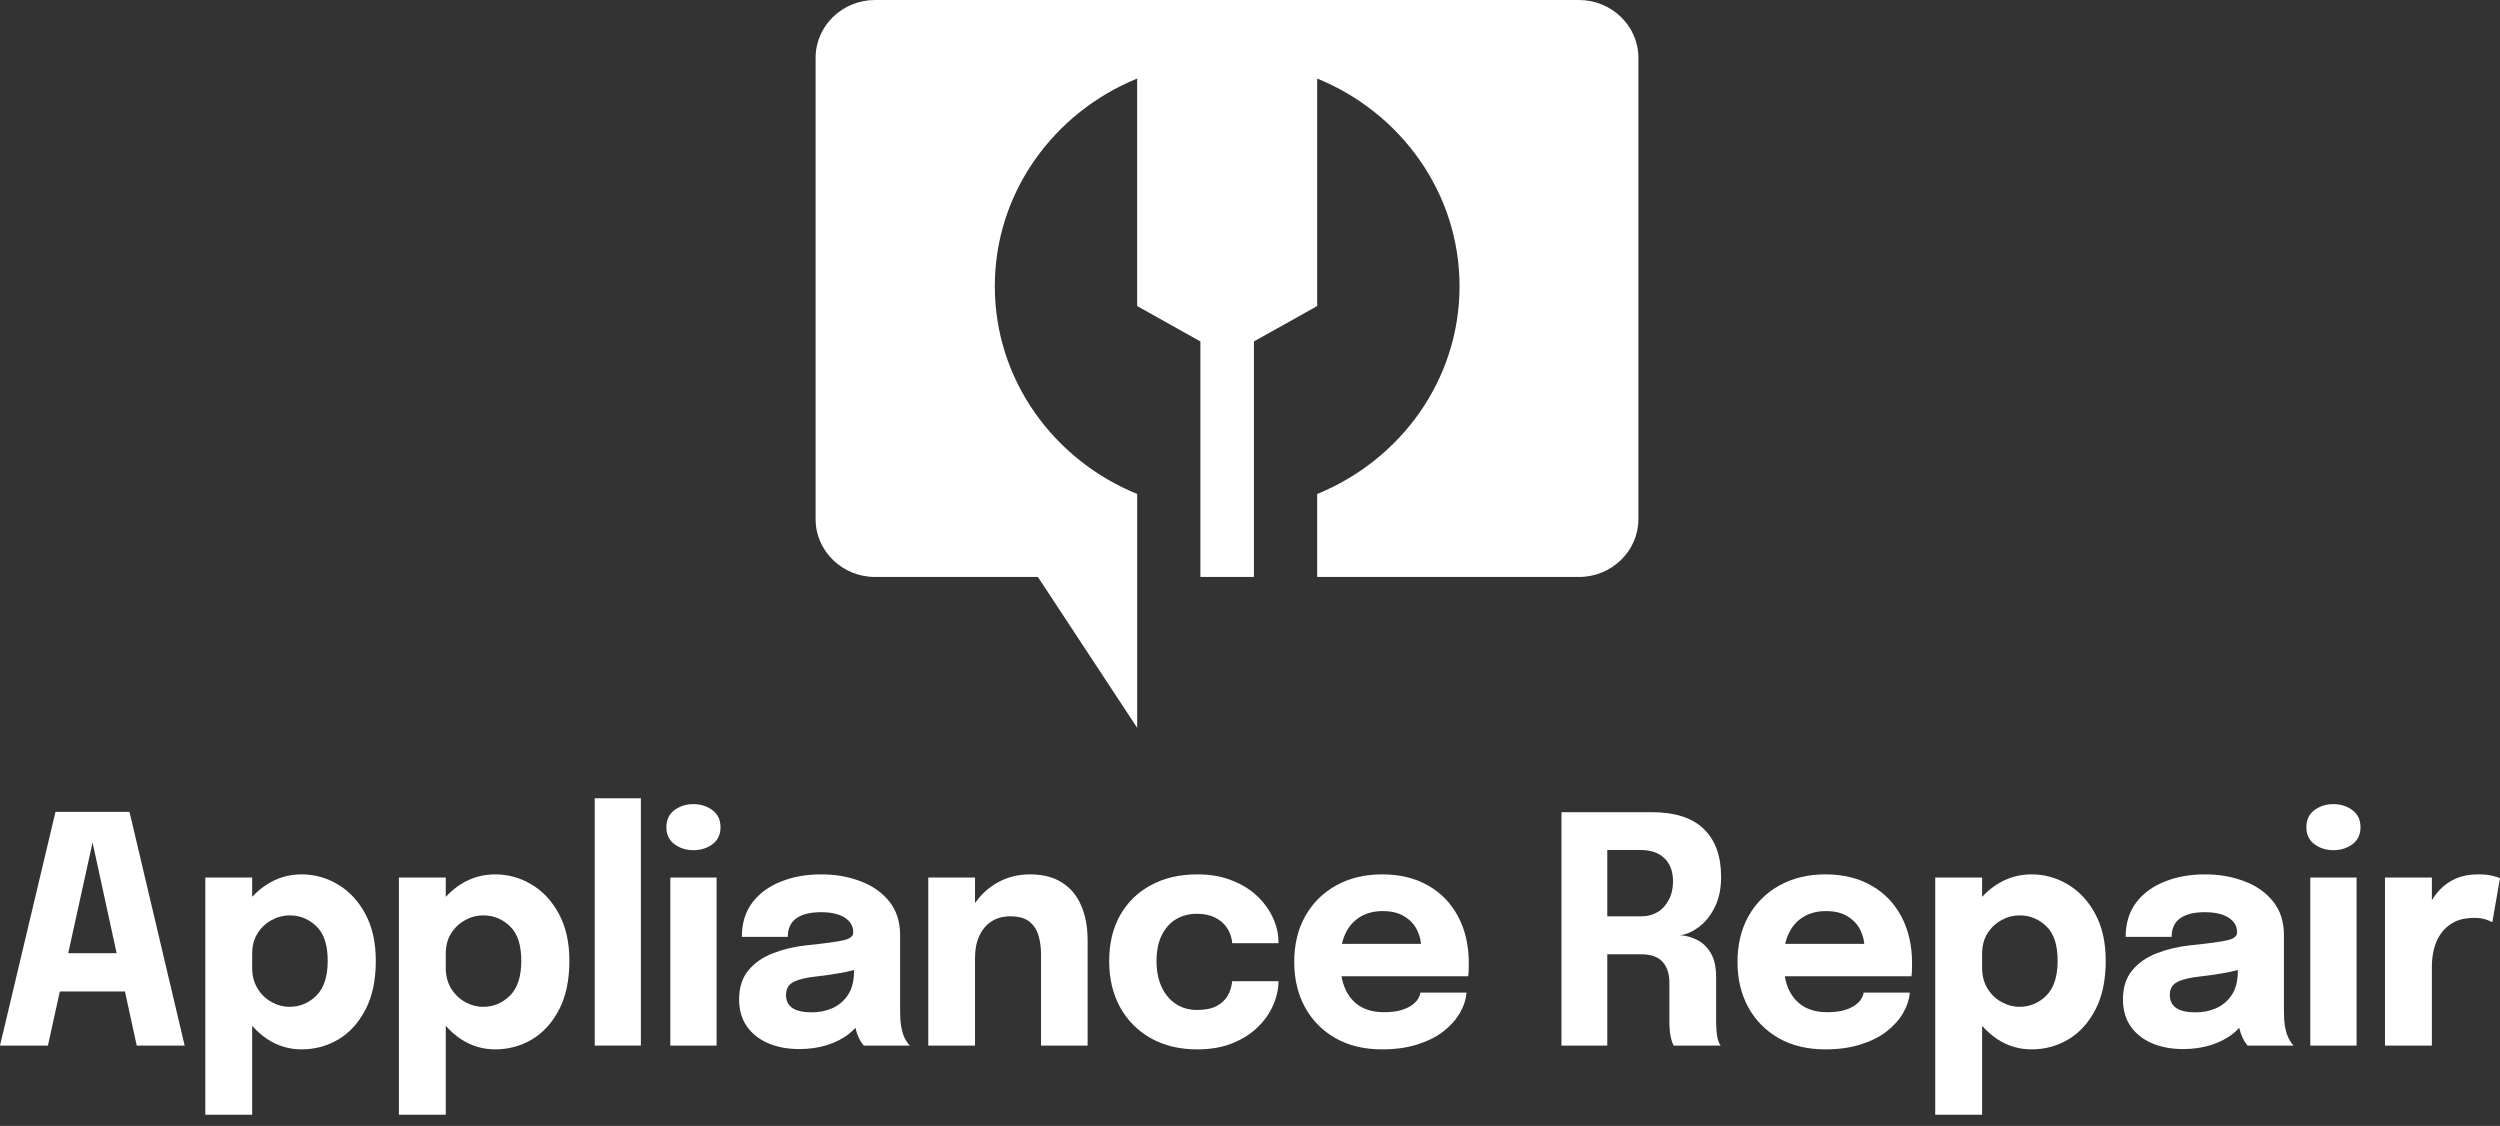
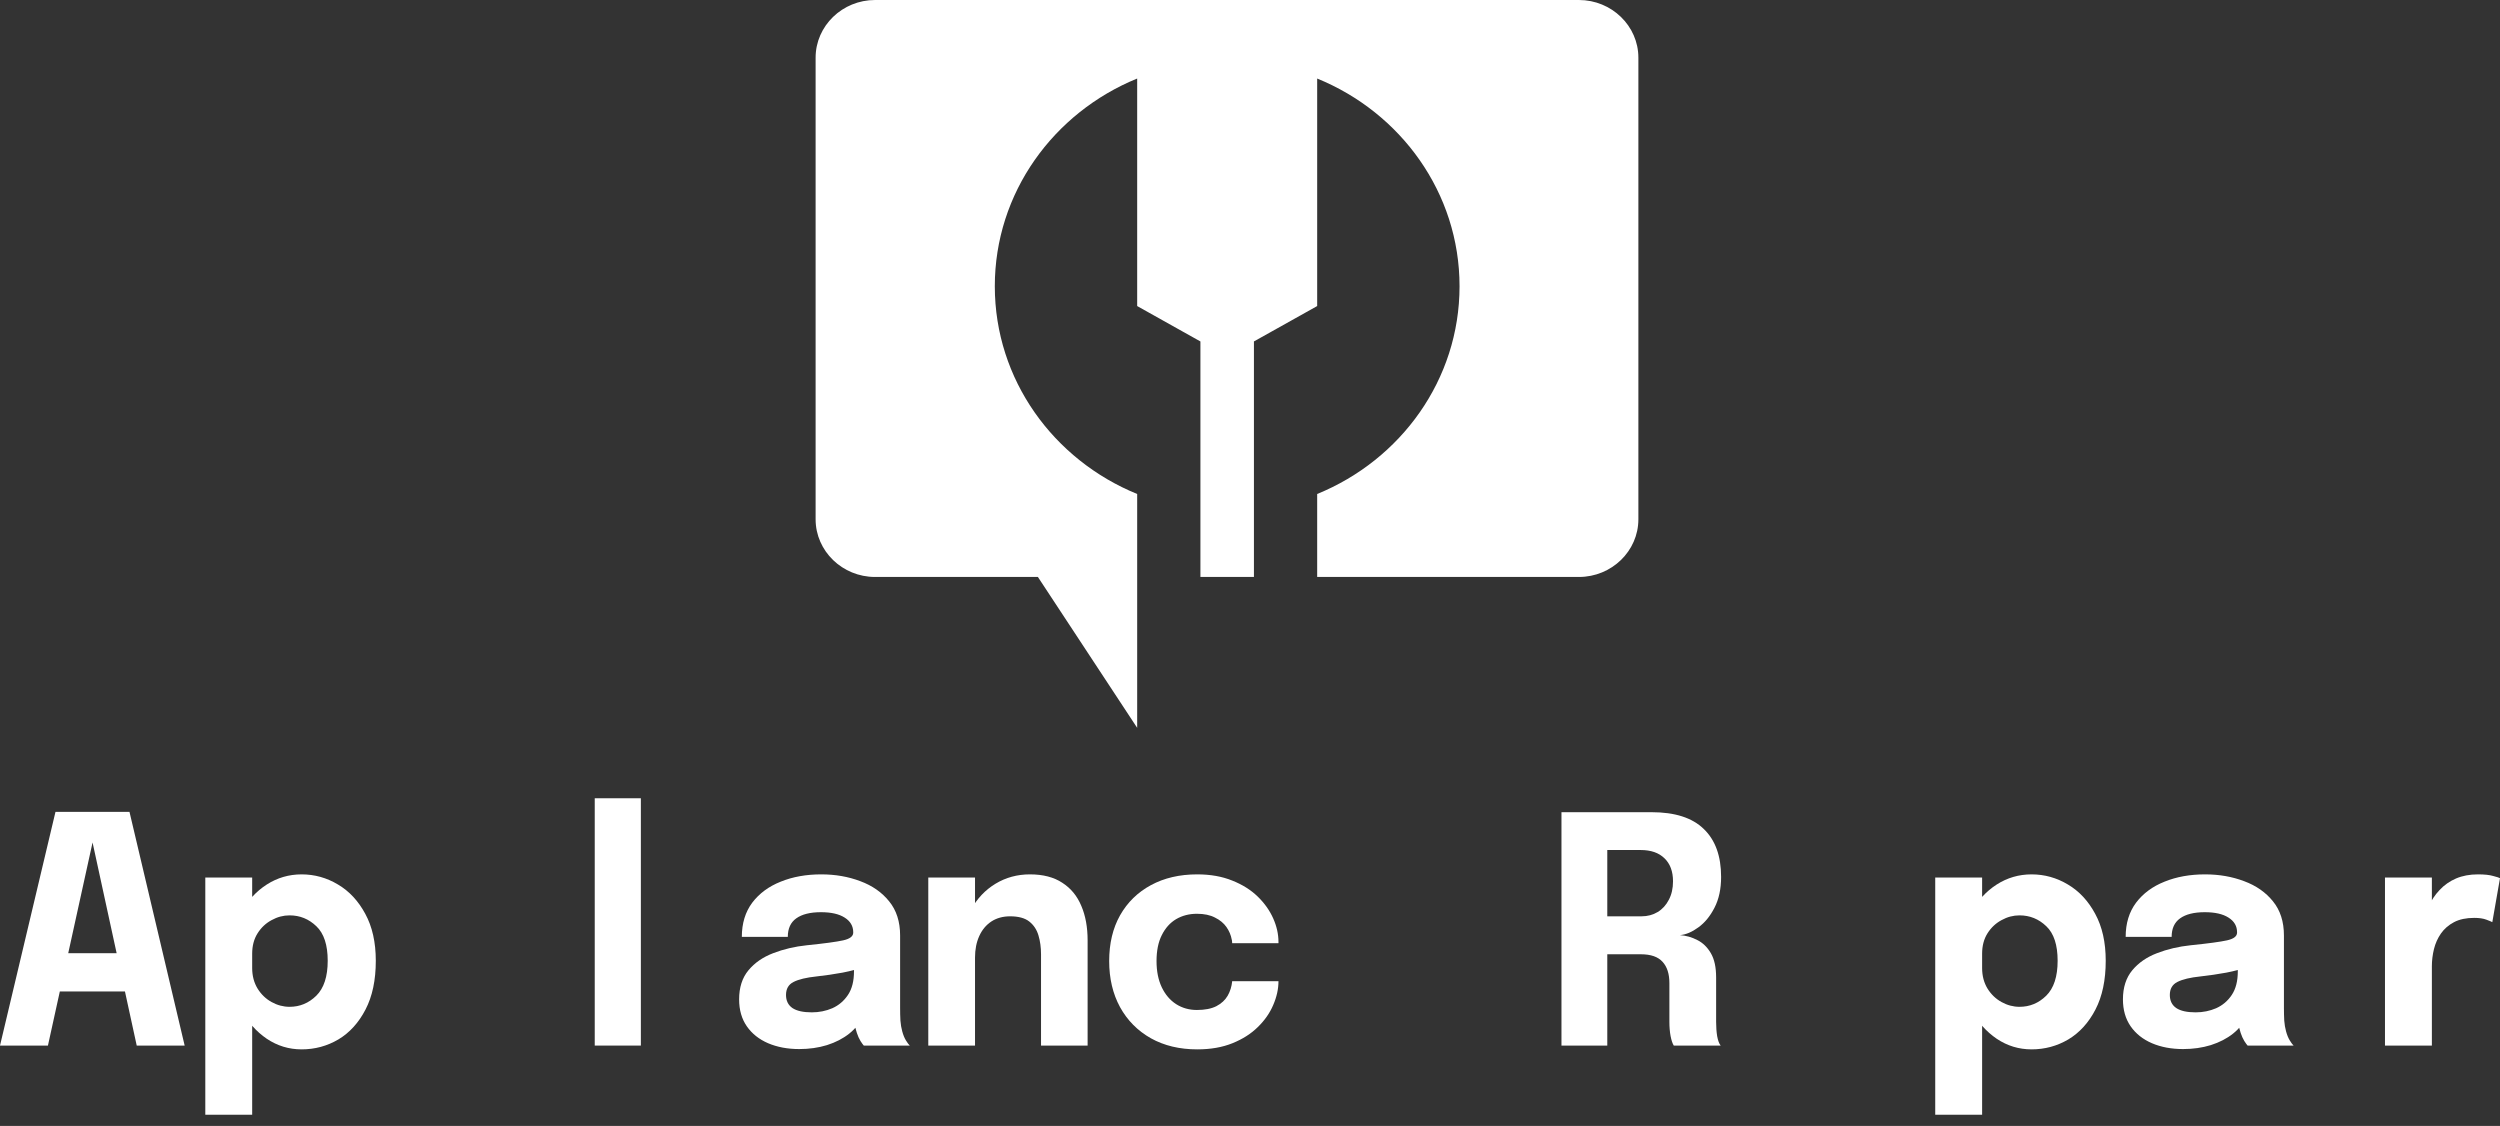
<svg xmlns="http://www.w3.org/2000/svg" width="131" height="59" viewBox="0 0 131 59" fill="none">
  <rect x="0" y="0" width="131" height="59" fill="#333333" stroke="none" />
  <path d="M0 54.788L2.907 42.542H6.785L9.676 54.788H7.164L4.842 44.109H4.858L2.512 54.788H0ZM2.085 51.953V49.946H7.615V51.953H2.085Z" fill="white" />
  <path d="M10.758 58.412V45.983H13.214V58.412H10.758ZM15.805 54.987C15.142 54.987 14.534 54.802 13.981 54.432C13.428 54.056 12.985 53.553 12.654 52.923C12.322 52.287 12.156 51.574 12.156 50.784C12.156 50.762 12.156 50.742 12.156 50.726C12.156 50.704 12.156 50.679 12.156 50.651L13.214 50.626C13.214 50.643 13.214 50.659 13.214 50.676C13.214 50.693 13.214 50.709 13.214 50.726C13.214 51.135 13.309 51.494 13.499 51.804C13.688 52.108 13.933 52.343 14.233 52.508C14.534 52.674 14.847 52.757 15.173 52.757C15.71 52.757 16.177 52.564 16.572 52.177C16.972 51.784 17.172 51.173 17.172 50.344C17.172 49.515 16.974 48.913 16.579 48.537C16.184 48.156 15.716 47.965 15.173 47.965C14.847 47.965 14.534 48.048 14.233 48.214C13.933 48.374 13.688 48.603 13.499 48.902C13.309 49.2 13.214 49.557 13.214 49.971L12.156 49.905C12.156 49.109 12.322 48.407 12.654 47.799C12.985 47.185 13.428 46.702 13.981 46.348C14.534 45.994 15.142 45.817 15.805 45.817C16.485 45.817 17.119 45.994 17.709 46.348C18.299 46.696 18.775 47.208 19.139 47.882C19.507 48.556 19.692 49.377 19.692 50.344C19.692 51.356 19.513 52.207 19.154 52.898C18.796 53.589 18.323 54.111 17.733 54.465C17.143 54.813 16.5 54.987 15.805 54.987Z" fill="white" />
-   <path d="M20.902 58.412V45.983H23.358V58.412H20.902ZM25.949 54.987C25.286 54.987 24.678 54.802 24.125 54.432C23.572 54.056 23.129 53.553 22.798 52.923C22.466 52.287 22.3 51.574 22.3 50.784C22.3 50.762 22.3 50.742 22.3 50.726C22.3 50.704 22.3 50.679 22.3 50.651L23.358 50.626C23.358 50.643 23.358 50.659 23.358 50.676C23.358 50.693 23.358 50.709 23.358 50.726C23.358 51.135 23.453 51.494 23.643 51.804C23.832 52.108 24.077 52.343 24.377 52.508C24.678 52.674 24.991 52.757 25.317 52.757C25.855 52.757 26.321 52.564 26.715 52.177C27.116 51.784 27.316 51.173 27.316 50.344C27.316 49.515 27.118 48.913 26.723 48.537C26.328 48.156 25.86 47.965 25.317 47.965C24.991 47.965 24.678 48.048 24.377 48.214C24.077 48.374 23.832 48.603 23.643 48.902C23.453 49.2 23.358 49.557 23.358 49.971L22.3 49.905C22.3 49.109 22.466 48.407 22.798 47.799C23.129 47.185 23.572 46.702 24.125 46.348C24.678 45.994 25.286 45.817 25.949 45.817C26.629 45.817 27.263 45.994 27.853 46.348C28.443 46.696 28.919 47.208 29.283 47.882C29.651 48.556 29.836 49.377 29.836 50.344C29.836 51.356 29.657 52.207 29.299 52.898C28.94 53.589 28.466 54.111 27.877 54.465C27.287 54.813 26.644 54.987 25.949 54.987Z" fill="white" />
  <path d="M33.581 41.829V54.788H31.164V41.829H33.581Z" fill="white" />
-   <path d="M35.125 54.788V45.983H37.55V54.788H35.125ZM36.333 44.549C35.954 44.549 35.622 44.444 35.338 44.234C35.059 44.024 34.919 43.728 34.919 43.347C34.919 42.96 35.059 42.661 35.338 42.451C35.622 42.241 35.954 42.136 36.333 42.136C36.718 42.136 37.049 42.241 37.328 42.451C37.613 42.661 37.755 42.96 37.755 43.347C37.755 43.734 37.613 44.032 37.328 44.242C37.049 44.447 36.718 44.549 36.333 44.549Z" fill="white" />
  <path d="M41.882 54.971C41.271 54.971 40.726 54.869 40.246 54.664C39.773 54.459 39.401 54.164 39.133 53.777C38.864 53.39 38.73 52.92 38.73 52.367C38.73 51.743 38.893 51.234 39.22 50.842C39.546 50.449 39.978 50.151 40.515 49.946C41.057 49.736 41.645 49.598 42.277 49.532C43.198 49.438 43.833 49.352 44.18 49.275C44.533 49.197 44.709 49.062 44.709 48.869C44.709 48.863 44.709 48.858 44.709 48.852C44.709 48.526 44.559 48.269 44.259 48.081C43.964 47.893 43.551 47.799 43.019 47.799C42.456 47.799 42.024 47.907 41.724 48.122C41.429 48.332 41.281 48.656 41.281 49.092H38.872C38.872 48.385 39.054 47.788 39.417 47.301C39.786 46.815 40.283 46.447 40.91 46.199C41.537 45.944 42.245 45.817 43.035 45.817C43.772 45.817 44.454 45.936 45.081 46.174C45.707 46.406 46.21 46.757 46.589 47.227C46.974 47.697 47.166 48.294 47.166 49.018C47.166 49.134 47.166 49.25 47.166 49.366C47.166 49.477 47.166 49.59 47.166 49.706V52.823C47.166 53.05 47.171 53.268 47.182 53.478C47.198 53.683 47.229 53.871 47.277 54.042C47.329 54.236 47.395 54.396 47.474 54.523C47.553 54.65 47.619 54.739 47.672 54.788H45.262C45.225 54.75 45.168 54.67 45.089 54.548C45.015 54.426 44.952 54.285 44.899 54.125C44.836 53.932 44.788 53.738 44.757 53.545C44.73 53.346 44.717 53.114 44.717 52.848L45.223 53.213C45.075 53.578 44.836 53.893 44.504 54.158C44.178 54.418 43.788 54.62 43.335 54.764C42.887 54.902 42.403 54.971 41.882 54.971ZM42.537 53.047C42.922 53.047 43.28 52.975 43.611 52.832C43.949 52.682 44.222 52.45 44.433 52.135C44.644 51.82 44.749 51.408 44.749 50.9V50.013L45.357 50.635C45.01 50.767 44.607 50.878 44.149 50.966C43.696 51.049 43.243 51.115 42.79 51.165C42.253 51.221 41.85 51.317 41.581 51.455C41.318 51.588 41.187 51.815 41.187 52.135C41.187 52.439 41.3 52.669 41.526 52.823C41.753 52.973 42.09 53.047 42.537 53.047Z" fill="white" />
  <path d="M54.55 54.788V51.049C54.55 50.839 54.55 50.648 54.55 50.477C54.55 50.306 54.55 50.151 54.55 50.013C54.55 49.648 54.506 49.316 54.416 49.018C54.327 48.714 54.166 48.471 53.934 48.288C53.703 48.106 53.368 48.015 52.931 48.015C52.552 48.015 52.223 48.106 51.944 48.288C51.67 48.471 51.459 48.725 51.312 49.051C51.164 49.377 51.091 49.753 51.091 50.179L50.411 49.664C50.411 48.902 50.569 48.233 50.885 47.658C51.201 47.083 51.628 46.633 52.165 46.307C52.707 45.98 53.308 45.817 53.966 45.817C54.656 45.817 55.222 45.964 55.664 46.257C56.112 46.544 56.444 46.948 56.66 47.467C56.881 47.981 56.991 48.584 56.991 49.275C56.991 49.557 56.991 49.872 56.991 50.22C56.991 50.568 56.991 50.925 56.991 51.29V54.788H54.55ZM48.642 54.788V45.983H51.091V54.788H48.642Z" fill="white" />
  <path d="M62.734 54.987C61.813 54.987 61.004 54.794 60.309 54.407C59.614 54.015 59.074 53.47 58.69 52.774C58.311 52.077 58.121 51.273 58.121 50.361C58.121 49.438 58.311 48.639 58.69 47.965C59.074 47.285 59.614 46.757 60.309 46.381C61.004 46.005 61.813 45.817 62.734 45.817C63.424 45.817 64.035 45.925 64.567 46.141C65.099 46.351 65.544 46.63 65.902 46.978C66.26 47.326 66.531 47.708 66.715 48.122C66.9 48.537 66.992 48.949 66.992 49.358C66.992 49.363 66.992 49.374 66.992 49.391C66.992 49.402 66.992 49.413 66.992 49.424H64.567C64.567 49.391 64.564 49.361 64.559 49.333C64.559 49.3 64.554 49.267 64.543 49.233C64.501 49.001 64.409 48.783 64.267 48.578C64.124 48.374 63.924 48.208 63.666 48.081C63.414 47.948 63.098 47.882 62.718 47.882C62.313 47.882 61.95 47.976 61.628 48.164C61.312 48.352 61.062 48.631 60.878 49.001C60.694 49.366 60.602 49.819 60.602 50.361C60.602 50.892 60.694 51.35 60.878 51.737C61.062 52.119 61.312 52.412 61.628 52.616C61.95 52.821 62.313 52.923 62.718 52.923C63.135 52.923 63.474 52.857 63.737 52.724C64.001 52.586 64.198 52.403 64.33 52.177C64.462 51.945 64.54 51.69 64.567 51.414H66.992C66.992 51.823 66.9 52.24 66.715 52.666C66.536 53.086 66.268 53.47 65.91 53.818C65.557 54.167 65.115 54.449 64.583 54.664C64.051 54.88 63.435 54.987 62.734 54.987Z" fill="white" />
-   <path d="M69.145 51.157V49.457H74.706L74.469 49.888C74.469 49.844 74.469 49.803 74.469 49.764C74.469 49.72 74.469 49.678 74.469 49.64C74.469 49.325 74.398 49.023 74.255 48.736C74.113 48.443 73.892 48.205 73.592 48.023C73.297 47.835 72.918 47.741 72.454 47.741C71.991 47.741 71.591 47.846 71.254 48.056C70.922 48.261 70.667 48.556 70.488 48.943C70.314 49.33 70.227 49.797 70.227 50.344C70.227 50.908 70.311 51.392 70.48 51.795C70.654 52.193 70.909 52.5 71.246 52.716C71.588 52.931 72.012 53.039 72.518 53.039C72.844 53.039 73.126 53.009 73.363 52.948C73.6 52.882 73.792 52.799 73.939 52.699C74.092 52.6 74.208 52.489 74.287 52.367C74.366 52.246 74.413 52.127 74.429 52.011H76.846C76.815 52.381 76.694 52.746 76.483 53.105C76.272 53.459 75.98 53.78 75.606 54.067C75.232 54.349 74.777 54.573 74.24 54.739C73.708 54.904 73.1 54.987 72.415 54.987C71.488 54.987 70.68 54.794 69.99 54.407C69.3 54.015 68.766 53.476 68.387 52.79C68.007 52.099 67.818 51.303 67.818 50.402C67.818 49.49 68.01 48.692 68.394 48.006C68.784 47.315 69.324 46.779 70.014 46.398C70.709 46.011 71.512 45.817 72.423 45.817C73.355 45.817 74.161 46.014 74.84 46.406C75.519 46.793 76.043 47.337 76.412 48.039C76.781 48.736 76.965 49.548 76.965 50.477C76.965 50.615 76.962 50.748 76.957 50.875C76.952 51.002 76.944 51.096 76.933 51.157H69.145Z" fill="white" />
  <path d="M81.821 54.788V42.559H86.544C87.766 42.559 88.677 42.852 89.277 43.438C89.883 44.018 90.186 44.856 90.186 45.95C90.186 46.58 90.07 47.119 89.838 47.567C89.612 48.009 89.33 48.352 88.993 48.595C88.661 48.838 88.34 48.974 88.029 49.001C88.35 49.023 88.653 49.109 88.938 49.258C89.227 49.402 89.464 49.631 89.648 49.946C89.833 50.261 89.925 50.684 89.925 51.215C89.925 51.607 89.925 51.994 89.925 52.376C89.925 52.757 89.925 53.147 89.925 53.545C89.925 53.816 89.943 54.067 89.98 54.299C90.022 54.526 90.083 54.689 90.162 54.788H87.705C87.637 54.678 87.582 54.512 87.539 54.291C87.497 54.064 87.476 53.816 87.476 53.545C87.476 53.191 87.476 52.854 87.476 52.533C87.476 52.207 87.476 51.867 87.476 51.513C87.476 51.032 87.358 50.662 87.121 50.402C86.884 50.137 86.505 50.004 85.983 50.004H83.566L84.222 49.184V54.788H81.821ZM84.222 48.952L83.566 48.015H86.015C86.331 48.015 86.613 47.94 86.86 47.791C87.108 47.642 87.302 47.429 87.445 47.152C87.592 46.876 87.666 46.553 87.666 46.182C87.666 45.663 87.516 45.259 87.216 44.972C86.921 44.684 86.505 44.541 85.968 44.541H83.511L84.222 43.703V48.952Z" fill="white" />
-   <path d="M92.372 51.157V49.457H97.933L97.696 49.888C97.696 49.844 97.696 49.803 97.696 49.764C97.696 49.72 97.696 49.678 97.696 49.64C97.696 49.325 97.625 49.023 97.483 48.736C97.341 48.443 97.119 48.205 96.819 48.023C96.524 47.835 96.145 47.741 95.682 47.741C95.218 47.741 94.818 47.846 94.481 48.056C94.149 48.261 93.894 48.556 93.715 48.943C93.541 49.33 93.454 49.797 93.454 50.344C93.454 50.908 93.538 51.392 93.707 51.795C93.881 52.193 94.136 52.5 94.473 52.716C94.816 52.931 95.239 53.039 95.745 53.039C96.072 53.039 96.353 53.009 96.59 52.948C96.827 52.882 97.019 52.799 97.167 52.699C97.32 52.6 97.435 52.489 97.514 52.367C97.593 52.246 97.641 52.127 97.656 52.011H100.074C100.042 52.381 99.921 52.746 99.71 53.105C99.5 53.459 99.207 53.78 98.834 54.067C98.46 54.349 98.004 54.573 97.467 54.739C96.935 54.904 96.327 54.987 95.642 54.987C94.716 54.987 93.907 54.794 93.217 54.407C92.528 54.015 91.993 53.476 91.614 52.79C91.235 52.099 91.045 51.303 91.045 50.402C91.045 49.49 91.237 48.692 91.622 48.006C92.011 47.315 92.551 46.779 93.241 46.398C93.936 46.011 94.739 45.817 95.65 45.817C96.582 45.817 97.388 46.014 98.067 46.406C98.747 46.793 99.27 47.337 99.639 48.039C100.008 48.736 100.192 49.548 100.192 50.477C100.192 50.615 100.189 50.748 100.184 50.875C100.179 51.002 100.171 51.096 100.161 51.157H92.372Z" fill="white" />
  <path d="M101.406 58.412V45.983H103.863V58.412H101.406ZM106.454 54.987C105.79 54.987 105.182 54.802 104.629 54.432C104.076 54.056 103.634 53.553 103.302 52.923C102.97 52.287 102.805 51.574 102.805 50.784C102.805 50.762 102.805 50.742 102.805 50.726C102.805 50.704 102.805 50.679 102.805 50.651L103.863 50.626C103.863 50.643 103.863 50.659 103.863 50.676C103.863 50.693 103.863 50.709 103.863 50.726C103.863 51.135 103.958 51.494 104.147 51.804C104.337 52.108 104.582 52.343 104.882 52.508C105.182 52.674 105.495 52.757 105.822 52.757C106.359 52.757 106.825 52.564 107.22 52.177C107.62 51.784 107.82 51.173 107.82 50.344C107.82 49.515 107.623 48.913 107.228 48.537C106.833 48.156 106.364 47.965 105.822 47.965C105.495 47.965 105.182 48.048 104.882 48.214C104.582 48.374 104.337 48.603 104.147 48.902C103.958 49.2 103.863 49.557 103.863 49.971L102.805 49.905C102.805 49.109 102.97 48.407 103.302 47.799C103.634 47.185 104.076 46.702 104.629 46.348C105.182 45.994 105.79 45.817 106.454 45.817C107.133 45.817 107.768 45.994 108.358 46.348C108.947 46.696 109.424 47.208 109.787 47.882C110.156 48.556 110.34 49.377 110.34 50.344C110.34 51.356 110.161 52.207 109.803 52.898C109.445 53.589 108.971 54.111 108.381 54.465C107.791 54.813 107.149 54.987 106.454 54.987Z" fill="white" />
  <path d="M114.394 54.971C113.783 54.971 113.238 54.869 112.759 54.664C112.285 54.459 111.914 54.164 111.645 53.777C111.377 53.39 111.242 52.92 111.242 52.367C111.242 51.743 111.406 51.234 111.732 50.842C112.059 50.449 112.49 50.151 113.028 49.946C113.57 49.736 114.157 49.598 114.789 49.532C115.711 49.438 116.345 49.352 116.693 49.275C117.045 49.197 117.222 49.062 117.222 48.869C117.222 48.863 117.222 48.858 117.222 48.852C117.222 48.526 117.072 48.269 116.772 48.081C116.477 47.893 116.063 47.799 115.531 47.799C114.968 47.799 114.536 47.907 114.236 48.122C113.941 48.332 113.794 48.656 113.794 49.092H111.385C111.385 48.385 111.566 47.788 111.93 47.301C112.298 46.815 112.796 46.447 113.422 46.199C114.049 45.944 114.757 45.817 115.547 45.817C116.285 45.817 116.966 45.936 117.593 46.174C118.22 46.406 118.723 46.757 119.102 47.227C119.486 47.697 119.678 48.294 119.678 49.018C119.678 49.134 119.678 49.25 119.678 49.366C119.678 49.477 119.678 49.59 119.678 49.706V52.823C119.678 53.05 119.684 53.268 119.694 53.478C119.71 53.683 119.742 53.871 119.789 54.042C119.842 54.236 119.908 54.396 119.987 54.523C120.065 54.65 120.131 54.739 120.184 54.788H117.775C117.738 54.75 117.68 54.67 117.601 54.548C117.527 54.426 117.464 54.285 117.411 54.125C117.348 53.932 117.301 53.738 117.269 53.545C117.243 53.346 117.23 53.114 117.23 52.848L117.735 53.213C117.588 53.578 117.348 53.893 117.016 54.158C116.69 54.418 116.3 54.62 115.847 54.764C115.4 54.902 114.915 54.971 114.394 54.971ZM115.05 53.047C115.434 53.047 115.792 52.975 116.124 52.832C116.461 52.682 116.735 52.45 116.945 52.135C117.156 51.82 117.261 51.408 117.261 50.9V50.013L117.87 50.635C117.522 50.767 117.119 50.878 116.661 50.966C116.208 51.049 115.755 51.115 115.302 51.165C114.765 51.221 114.362 51.317 114.094 51.455C113.831 51.588 113.699 51.815 113.699 52.135C113.699 52.439 113.812 52.669 114.039 52.823C114.265 52.973 114.602 53.047 115.05 53.047Z" fill="white" />
-   <path d="M121.06 54.788V45.983H123.485V54.788H121.06ZM122.268 44.549C121.889 44.549 121.557 44.444 121.273 44.234C120.994 44.024 120.854 43.728 120.854 43.347C120.854 42.96 120.994 42.661 121.273 42.451C121.557 42.241 121.889 42.136 122.268 42.136C122.653 42.136 122.984 42.241 123.263 42.451C123.548 42.661 123.69 42.96 123.69 43.347C123.69 43.734 123.548 44.032 123.263 44.242C122.984 44.447 122.653 44.549 122.268 44.549Z" fill="white" />
  <path d="M124.973 54.788V45.983H127.43V49.018L126.924 48.686C126.982 48.272 127.087 47.89 127.24 47.542C127.393 47.194 127.59 46.892 127.833 46.638C128.075 46.378 128.362 46.177 128.694 46.033C129.031 45.889 129.415 45.817 129.847 45.817C130.184 45.817 130.447 45.845 130.637 45.9C130.831 45.95 130.953 45.989 131 46.016L130.597 48.321C130.55 48.294 130.444 48.249 130.281 48.189C130.118 48.128 129.907 48.097 129.649 48.097C129.228 48.097 128.875 48.172 128.591 48.321C128.306 48.471 128.077 48.67 127.904 48.918C127.735 49.161 127.614 49.432 127.54 49.731C127.467 50.029 127.43 50.331 127.43 50.635V54.788H124.973Z" fill="white" />
  <path fill-rule="evenodd" clip-rule="evenodd" d="M82.734 0H45.855C44.138 0 42.738 1.357 42.738 3.021V27.211C42.738 28.875 44.138 30.233 45.855 30.233H54.386L59.588 38.139V25.885C55.206 24.099 52.128 19.898 52.128 15C52.128 10.102 55.206 5.902 59.588 4.115V16.037L61.945 17.357L62.902 17.892V30.233H65.706V17.891L66.661 17.357L69.02 16.037V4.115C73.401 5.901 76.48 10.102 76.48 15C76.48 19.897 73.401 24.099 69.02 25.885V30.233H82.734C84.451 30.233 85.851 28.875 85.851 27.211V3.021C85.851 1.358 84.451 0 82.734 0" fill="white" />
</svg>